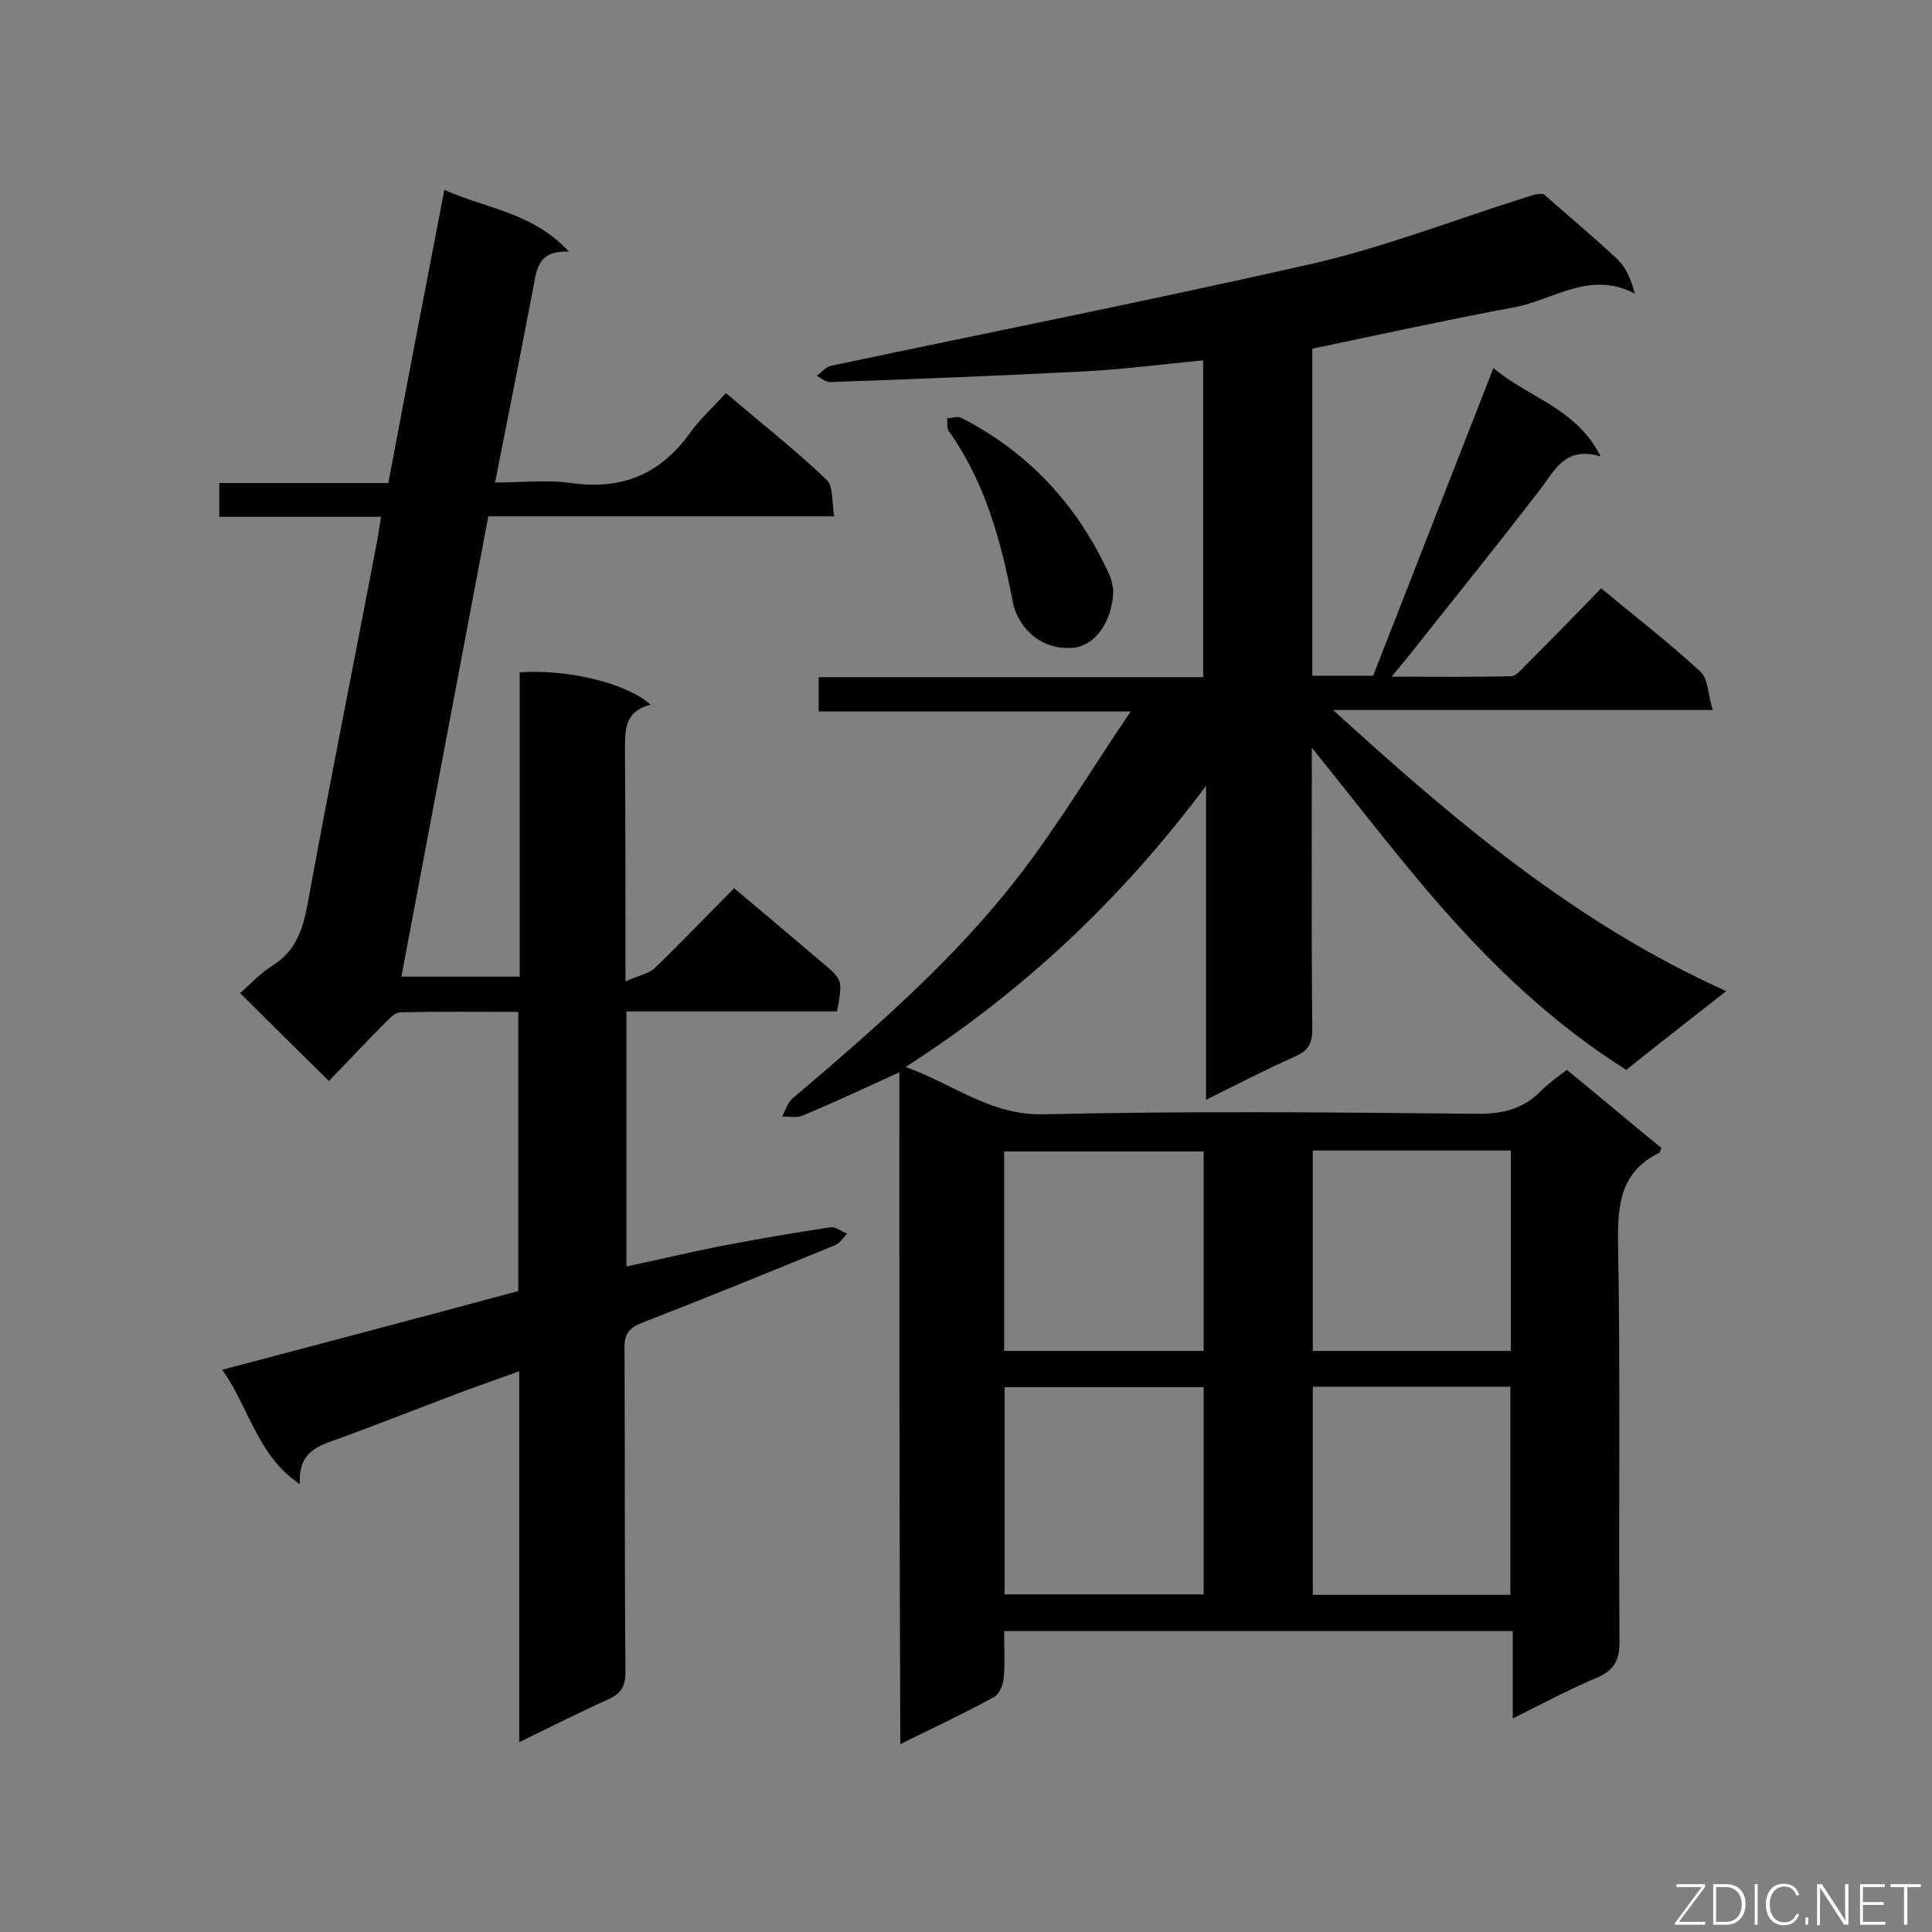
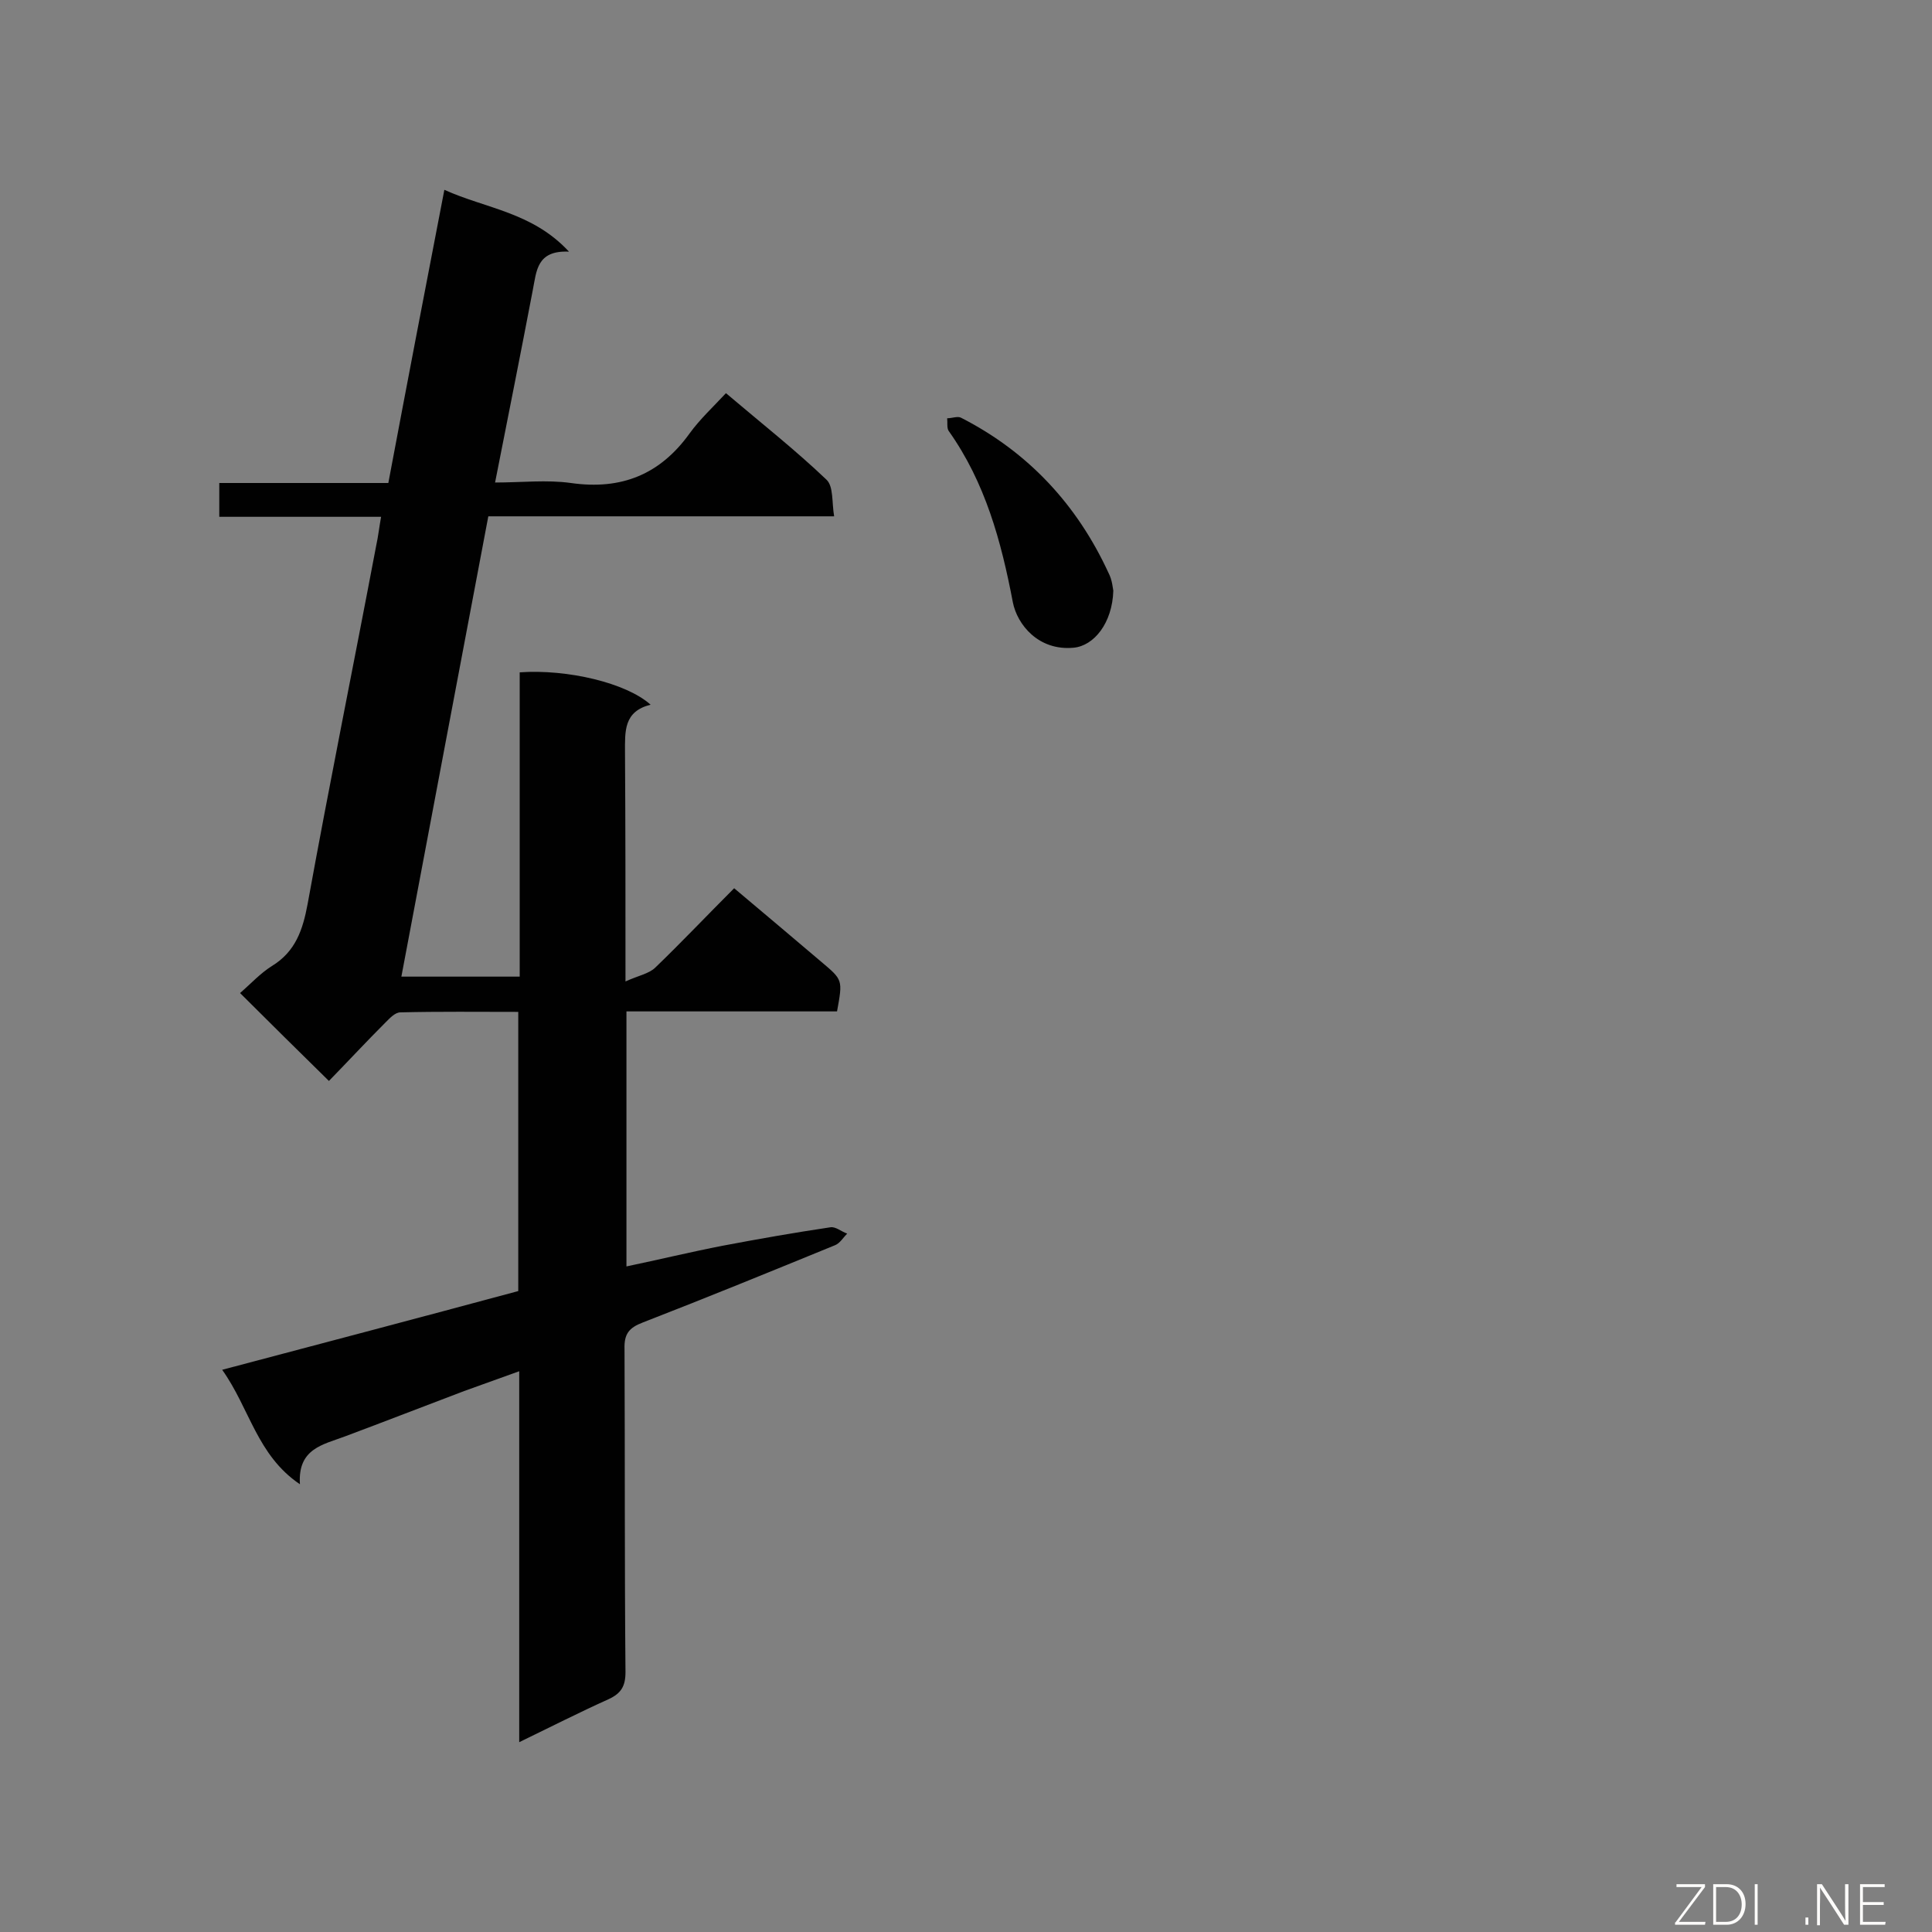
<svg xmlns="http://www.w3.org/2000/svg" enable-background="new 0 0 400 400" viewBox="0 0 400 400">
  <rect x="0" y="0" width="400" height="400" fill="#808080" stroke="none" />
-   <path d="m186.2 222c-7.2 3.3-13.6 6.3-20.1 9-1.2.5-2.8.1-4.2.2.7-1.2 1.1-2.8 2.1-3.7 16.8-14.3 33.5-28.7 47-46.2 8.1-10.5 14.9-21.9 23.1-34-22.4 0-43.4 0-64.6 0 0-2.6 0-4.6 0-7.1h79.6c0-22 0-43.5 0-65.6-8.4.8-16.6 1.9-24.8 2.3-17.5.9-35 1.6-52.5 2.2-.9 0-1.8-.8-2.7-1.3 1-.7 1.9-1.9 3.1-2.1 33.2-7 66.4-13.6 99.5-21.1 14.4-3.3 28.4-8.7 42.5-13.2 2-.6 4-1.5 5.4-1.2 5.1 4.5 10.4 8.9 15.4 13.6 1.7 1.7 2.7 4.1 3.5 7-9.3-4.9-16.9 1.3-24.9 2.8-13.9 2.6-27.7 5.6-41.9 8.6v67.7h12.6c8.2-21 16.4-42 24.9-63.7 7.3 6.2 17.1 8.2 22.2 18.3-7.4-2.2-9.5 2.9-12.5 6.8-9 11.7-18.3 23.2-27.4 34.7-.9 1.1-1.8 2.2-3.4 4.1 8.8 0 16.8.1 24.8-.1 1 0 2.1-1.4 3-2.3 5.2-5.2 10.4-10.5 15.6-15.9 7.1 5.9 14.1 11.3 20.6 17.3 1.6 1.5 1.5 4.8 2.5 7.9-26.9 0-52.8 0-78.6 0 24.8 22.6 50 44.1 81.4 58.2-7.5 5.9-14.1 11-20.7 16.3-13.5-8.5-25.1-19.1-35.5-30.6s-19.8-24-29.6-36.1v3.5c0 18.3-.1 36.5.1 54.8 0 2.9-.8 4.4-3.5 5.6-6 2.7-11.9 5.7-18.5 9 0-22.1 0-43.6 0-65-17.2 23-37.4 42.3-62.2 58.2 10 3.6 17.6 10.1 28.7 9.8 30-.7 60-.4 90-.1 5.1 0 9.3-1.1 12.8-4.7 1.5-1.5 3.3-2.8 5.4-4.4 6.6 5.4 13.1 10.9 19.6 16.2-.3.5-.3.9-.5 1-7.8 3.8-8.6 10.4-8.5 18.3.5 27.7.1 55.4.3 83 0 4-1.3 5.9-4.8 7.4-5.7 2.4-11.1 5.3-17.3 8.4 0-6.4 0-12.1 0-18.1-35.1 0-69.9 0-105.3 0 0 3.3.2 6.6-.1 9.8-.1 1.3-.9 3.2-1.9 3.8-6.2 3.4-12.6 6.4-19.5 9.8-.2-46.5-.2-92.5-.2-139.1zm21.8 65.2v42.9h41.2c0-14.5 0-28.6 0-42.9-13.8 0-27.3 0-41.2 0zm63.8-.1v43.1h40.9c0-14.5 0-28.7 0-43.1-13.7 0-27.1 0-40.9 0zm-63.9-7.4h41.3c0-13.9 0-27.6 0-41.3-13.9 0-27.6 0-41.3 0zm104.9 0c0-14 0-27.6 0-41.5-13.8 0-27.3 0-41 0v41.5z" fill="#010101" />
  <path d="m107.6 202.2c0-21.3 0-42.1 0-63 9.9-.7 22.1 2.2 27.1 6.7-5.6 1.4-5.3 5.5-5.3 9.9.1 15.3.1 30.7.1 47.4 2.6-1.2 4.9-1.6 6.2-2.9 5.4-5.2 10.6-10.7 16.3-16.4 6.2 5.2 12.1 10.2 18 15.2 4.5 3.8 4.5 3.7 3.3 10.3-14.4 0-28.8 0-43.6 0v52.8c6.7-1.4 13.3-3 20-4.3 7.4-1.4 14.8-2.7 22.2-3.8 1.1-.2 2.3.9 3.5 1.3-.8.8-1.5 2-2.5 2.4-13.2 5.4-26.4 10.8-39.8 16-2.9 1.1-3.9 2.4-3.8 5.5.1 22.3 0 44.6.2 66.9 0 2.9-.9 4.4-3.5 5.6-6 2.7-11.9 5.7-18.5 8.9 0-25.8 0-51 0-76.8-4.2 1.5-7.8 2.8-11.4 4.1-8.2 3.1-16.4 6.3-24.7 9.4-4.5 1.7-9.8 2.5-9.3 9.9-8.9-6-10.4-15.7-16.1-23.7 20.8-5.5 40.9-10.8 61.3-16.3 0-19 0-38.2 0-57.8-8.3 0-16.4-.1-24.4.1-1.1 0-2.2 1.2-3.1 2.1-4 4-7.8 8.1-11.7 12.1-6.3-6.2-12.3-12.1-18.4-18.2 2.2-1.9 4.2-4.1 6.6-5.6 4.9-3 6.4-7.5 7.4-12.9 4.5-24.8 9.5-49.4 14.2-74.2.4-1.8.6-3.7 1-5.9-11.3 0-22.2 0-33.5 0 0-2.4 0-4.5 0-7h35c3.8-20.2 7.6-40 11.6-60.7 8.6 3.9 18.2 4.6 25.8 12.8-6.7-.3-6.7 4-7.5 8-2.5 13.1-5.1 26.1-7.8 39.8 5.5 0 10.7-.6 15.7.1 10.5 1.5 18.5-1.8 24.6-10.3 2.1-2.9 4.8-5.4 7.5-8.3 7.3 6.2 14.3 11.7 20.8 17.9 1.5 1.4 1.1 4.7 1.6 7.6-24.3 0-47.7 0-71.6 0-6 31.8-12 63.4-18 95.3z" fill="#010101" />
  <path d="m230.5 122.3c-.2 6.7-4 11.4-8.2 11.8-7.3.7-11.7-4.8-12.6-9.4-2.4-12.6-5.7-24.8-13.3-35.5-.4-.6-.2-1.8-.3-2.6 1 0 2.2-.5 2.9-.1 13.9 7.1 24 18 30.5 32.1.8 1.5.9 3.3 1 3.7z" fill="#010101" />
  <g fill="#fcfbfa">
    <path d="m346.9 398 5.4-7.3h-5.2v-.6h5.9v.6l-5.4 7.2h5.5l-.1.6h-6.2v-.5z" />
    <path d="m354.7 390.1h2.8c2.3 0 3.9 1.6 3.9 4.1s-1.6 4.3-3.9 4.3h-2.8zm.6 7.8h2c2.2 0 3.3-1.6 3.3-3.6 0-1.8-1-3.6-3.3-3.6h-2z" />
    <path d="m363.9 390.1v8.4h-.6v-8.4z" />
-     <path d="m372.5 396.3c-.4 1.3-1.4 2.3-3.2 2.3-2.4 0-3.7-1.9-3.7-4.3 0-2.3 1.2-4.3 3.7-4.3 1.8 0 2.9 1 3.2 2.4h-.6c-.4-1.1-1.1-1.8-2.5-1.8-2.1 0-3 1.9-3 3.7s.9 3.7 3 3.7c1.4 0 2.1-.7 2.5-1.7z" />
    <path d="m373.8 398.5v-1.5h.6v1.5z" />
    <path d="m376.2 398.5v-8.4h1c1.3 2 4.4 6.7 4.9 7.6-.1-1.2-.1-2.4-.1-3.8v-3.8h.7v8.4h-.9c-1.2-1.9-4.4-6.8-5-7.7.1 1.1 0 2.3 0 3.9v3.9h-.6z" />
    <path d="m390 394.4h-4.3v3.5h4.7l-.1.6h-5.2v-8.4h5.1v.6h-4.5v3.1h4.3z" />
-     <path d="m394.2 390.7h-2.8v-.6h6.3v.6h-2.8v7.8h-.7z" />
  </g>
</svg>